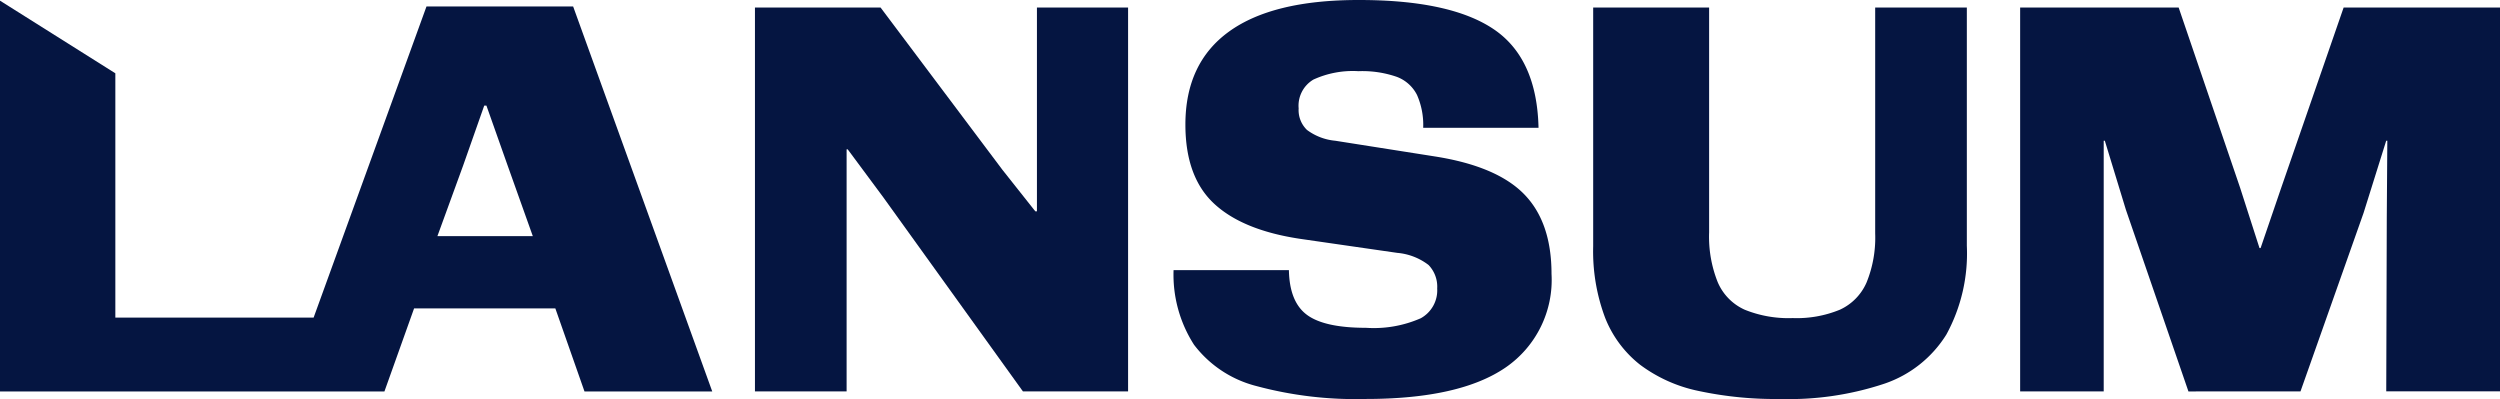
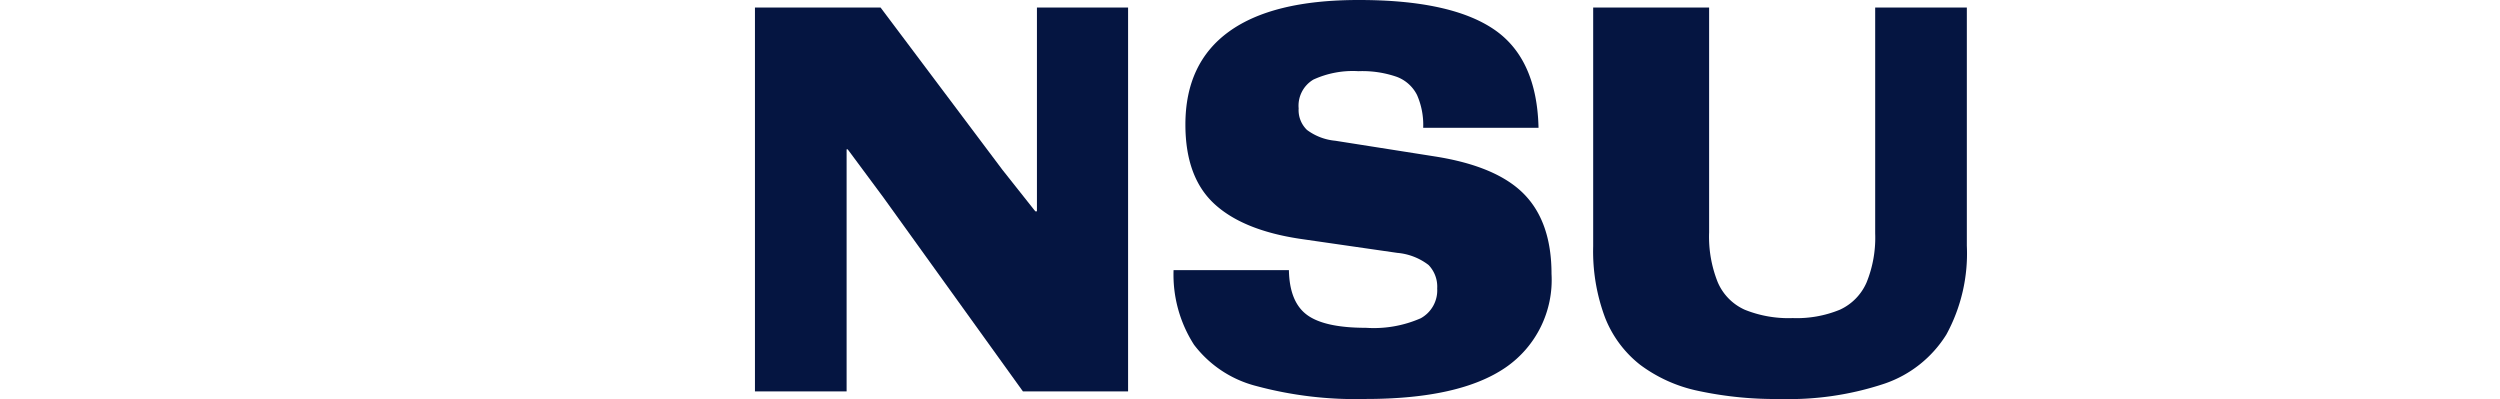
<svg xmlns="http://www.w3.org/2000/svg" width="225.411" height="35.974" viewBox="0 0 225.411 35.974">
  <defs>
    <clipPath id="clip-path">
      <rect id="Rectangle_147763" data-name="Rectangle 147763" width="225.411" height="35.974" fill="#051541" />
    </clipPath>
  </defs>
  <g id="Group_162407" data-name="Group 162407" transform="translate(0 0)">
-     <path id="Path_83915" data-name="Path 83915" d="M41.759,15.082l1.9-5.4h.2l1.944,5.494,2.236,6.271h-8.6ZM38.454.741,28.278,28.792H10.4V6.767L0,.218V35.452H34.662l2.674-7.487H50.072L52.7,35.452H64.219L51.677.741Z" transform="translate(0 -0.158)" fill="#051541" />
    <path id="Path_83916" data-name="Path 83916" d="M108.772.833V19.209h-.145l-2.966-3.744L94.674.833H83.347V35.446h8.264V13.619h.1l3.209,4.326,12.59,17.5h9.48V.833Z" transform="translate(-15.277 -0.153)" fill="#051541" />
    <g id="Group_162405" data-name="Group 162405" transform="translate(0 0)">
      <g id="Group_162404" data-name="Group 162404" clip-path="url(#clip-path)">
        <path id="Path_83917" data-name="Path 83917" d="M151.823,28.706a10.518,10.518,0,0,1-4.91.851q-3.744,0-5.323-1.167t-1.629-4.035h-10.4a11.692,11.692,0,0,0,1.847,6.733,10.227,10.227,0,0,0,5.615,3.718,34.414,34.414,0,0,0,9.844,1.167q8.507,0,12.64-2.844a9.575,9.575,0,0,0,4.132-8.435q0-4.666-2.48-7.194t-8.07-3.4l-8.945-1.41a5.036,5.036,0,0,1-2.552-.973,2.481,2.481,0,0,1-.753-1.945,2.734,2.734,0,0,1,1.336-2.6,8.52,8.52,0,0,1,4.06-.754,9.468,9.468,0,0,1,3.451.51,3.358,3.358,0,0,1,1.823,1.629,6.68,6.68,0,0,1,.559,2.965h10.4q-.146-6.271-4.06-8.9T146.233,0q-7.73,0-11.667,2.844t-3.938,8.386q0,4.716,2.577,7.122t7.778,3.184l8.751,1.264a5.386,5.386,0,0,1,2.819,1.094,2.813,2.813,0,0,1,.778,2.115,2.875,2.875,0,0,1-1.507,2.7" transform="translate(-23.747 0)" fill="#051541" />
        <path id="Path_83918" data-name="Path 83918" d="M180.117,33.04a13.264,13.264,0,0,0,5.25,2.358,33.16,33.16,0,0,0,7.39.729,27.25,27.25,0,0,0,9.407-1.386,10.583,10.583,0,0,0,5.567-4.423,15.262,15.262,0,0,0,1.847-8V.833h-8.264V21.2a10.717,10.717,0,0,1-.778,4.424,4.8,4.8,0,0,1-2.406,2.454,10.2,10.2,0,0,1-4.254.754,10.513,10.513,0,0,1-4.327-.754,4.775,4.775,0,0,1-2.431-2.479,11.035,11.035,0,0,1-.777-4.5V.833H175.887V22.369a17.037,17.037,0,0,0,1.07,6.418,10.089,10.089,0,0,0,3.16,4.253" transform="translate(-32.239 -0.153)" fill="#051541" />
-         <path id="Path_83919" data-name="Path 83919" d="M252.191.833l-5.639,16.286-1.847,5.4h-.1l-1.75-5.445L237.316.833H223.024V35.446h7.535V12.841h.1l1.9,6.223,5.639,16.382H248.3l5.688-16.091,2.042-6.515h.1l-.049,7-.048,15.6h10.257V.833Z" transform="translate(-40.879 -0.153)" fill="#051541" />
      </g>
    </g>
  </g>
</svg>